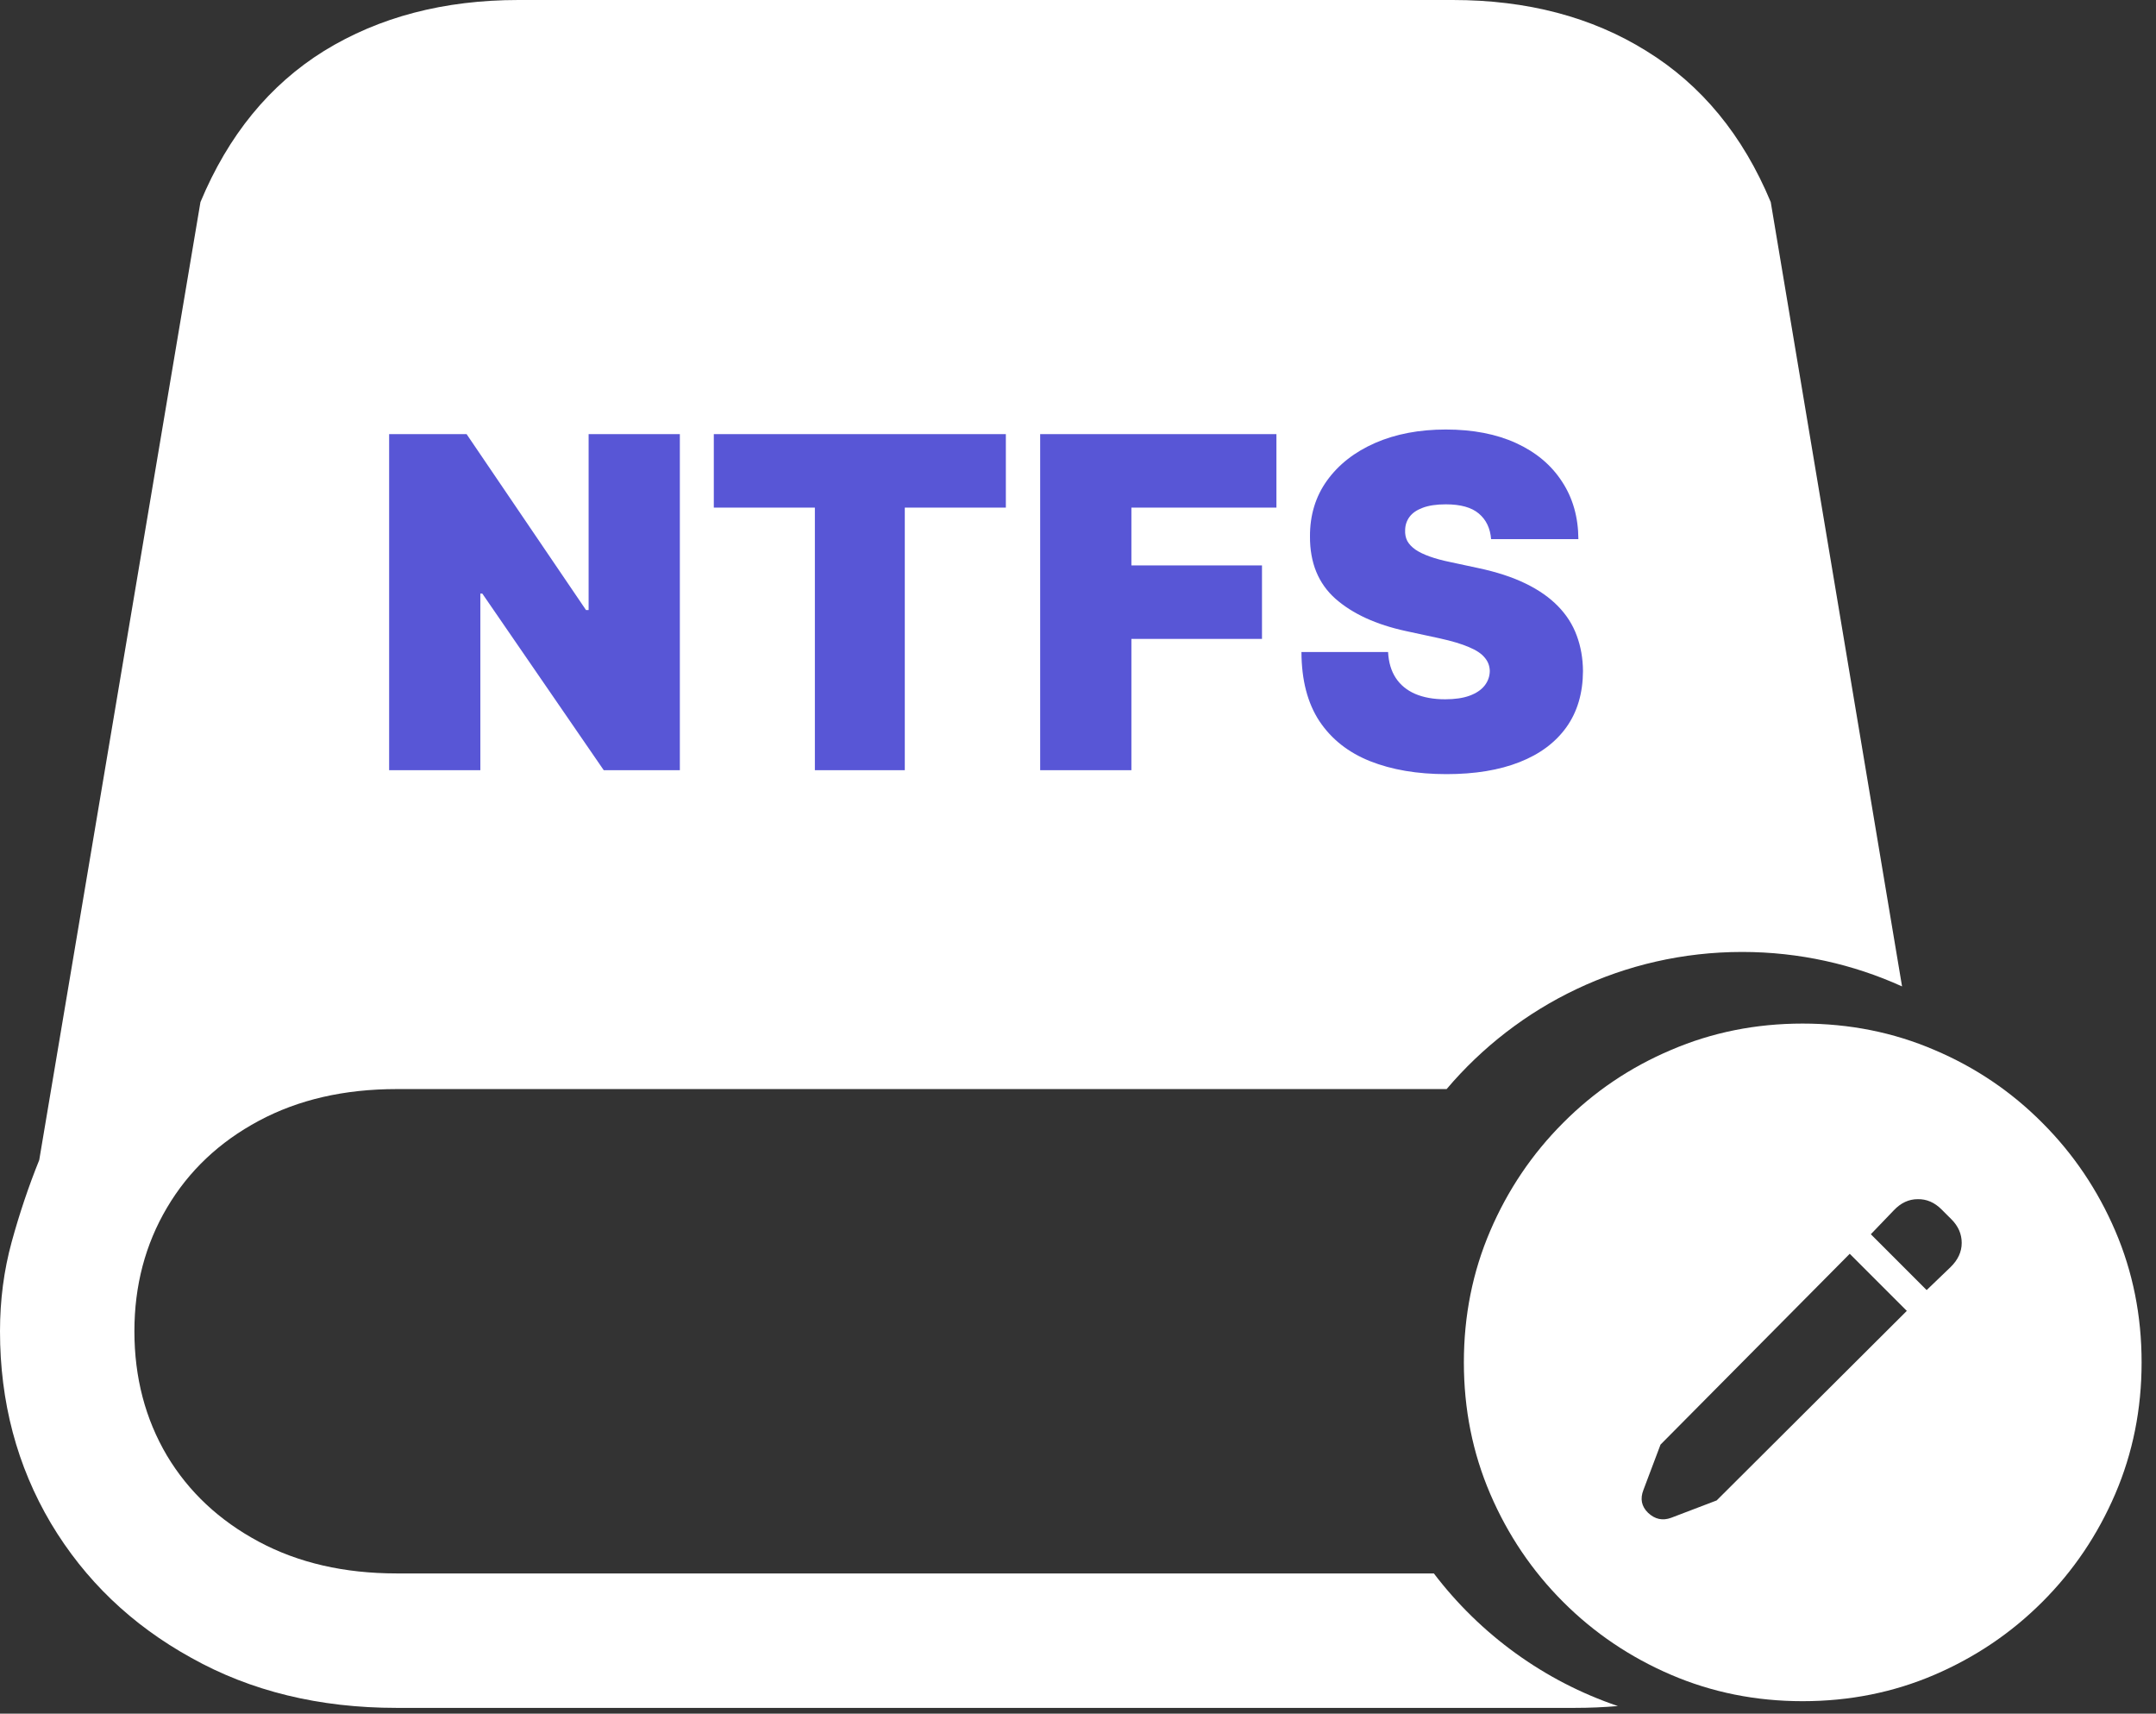
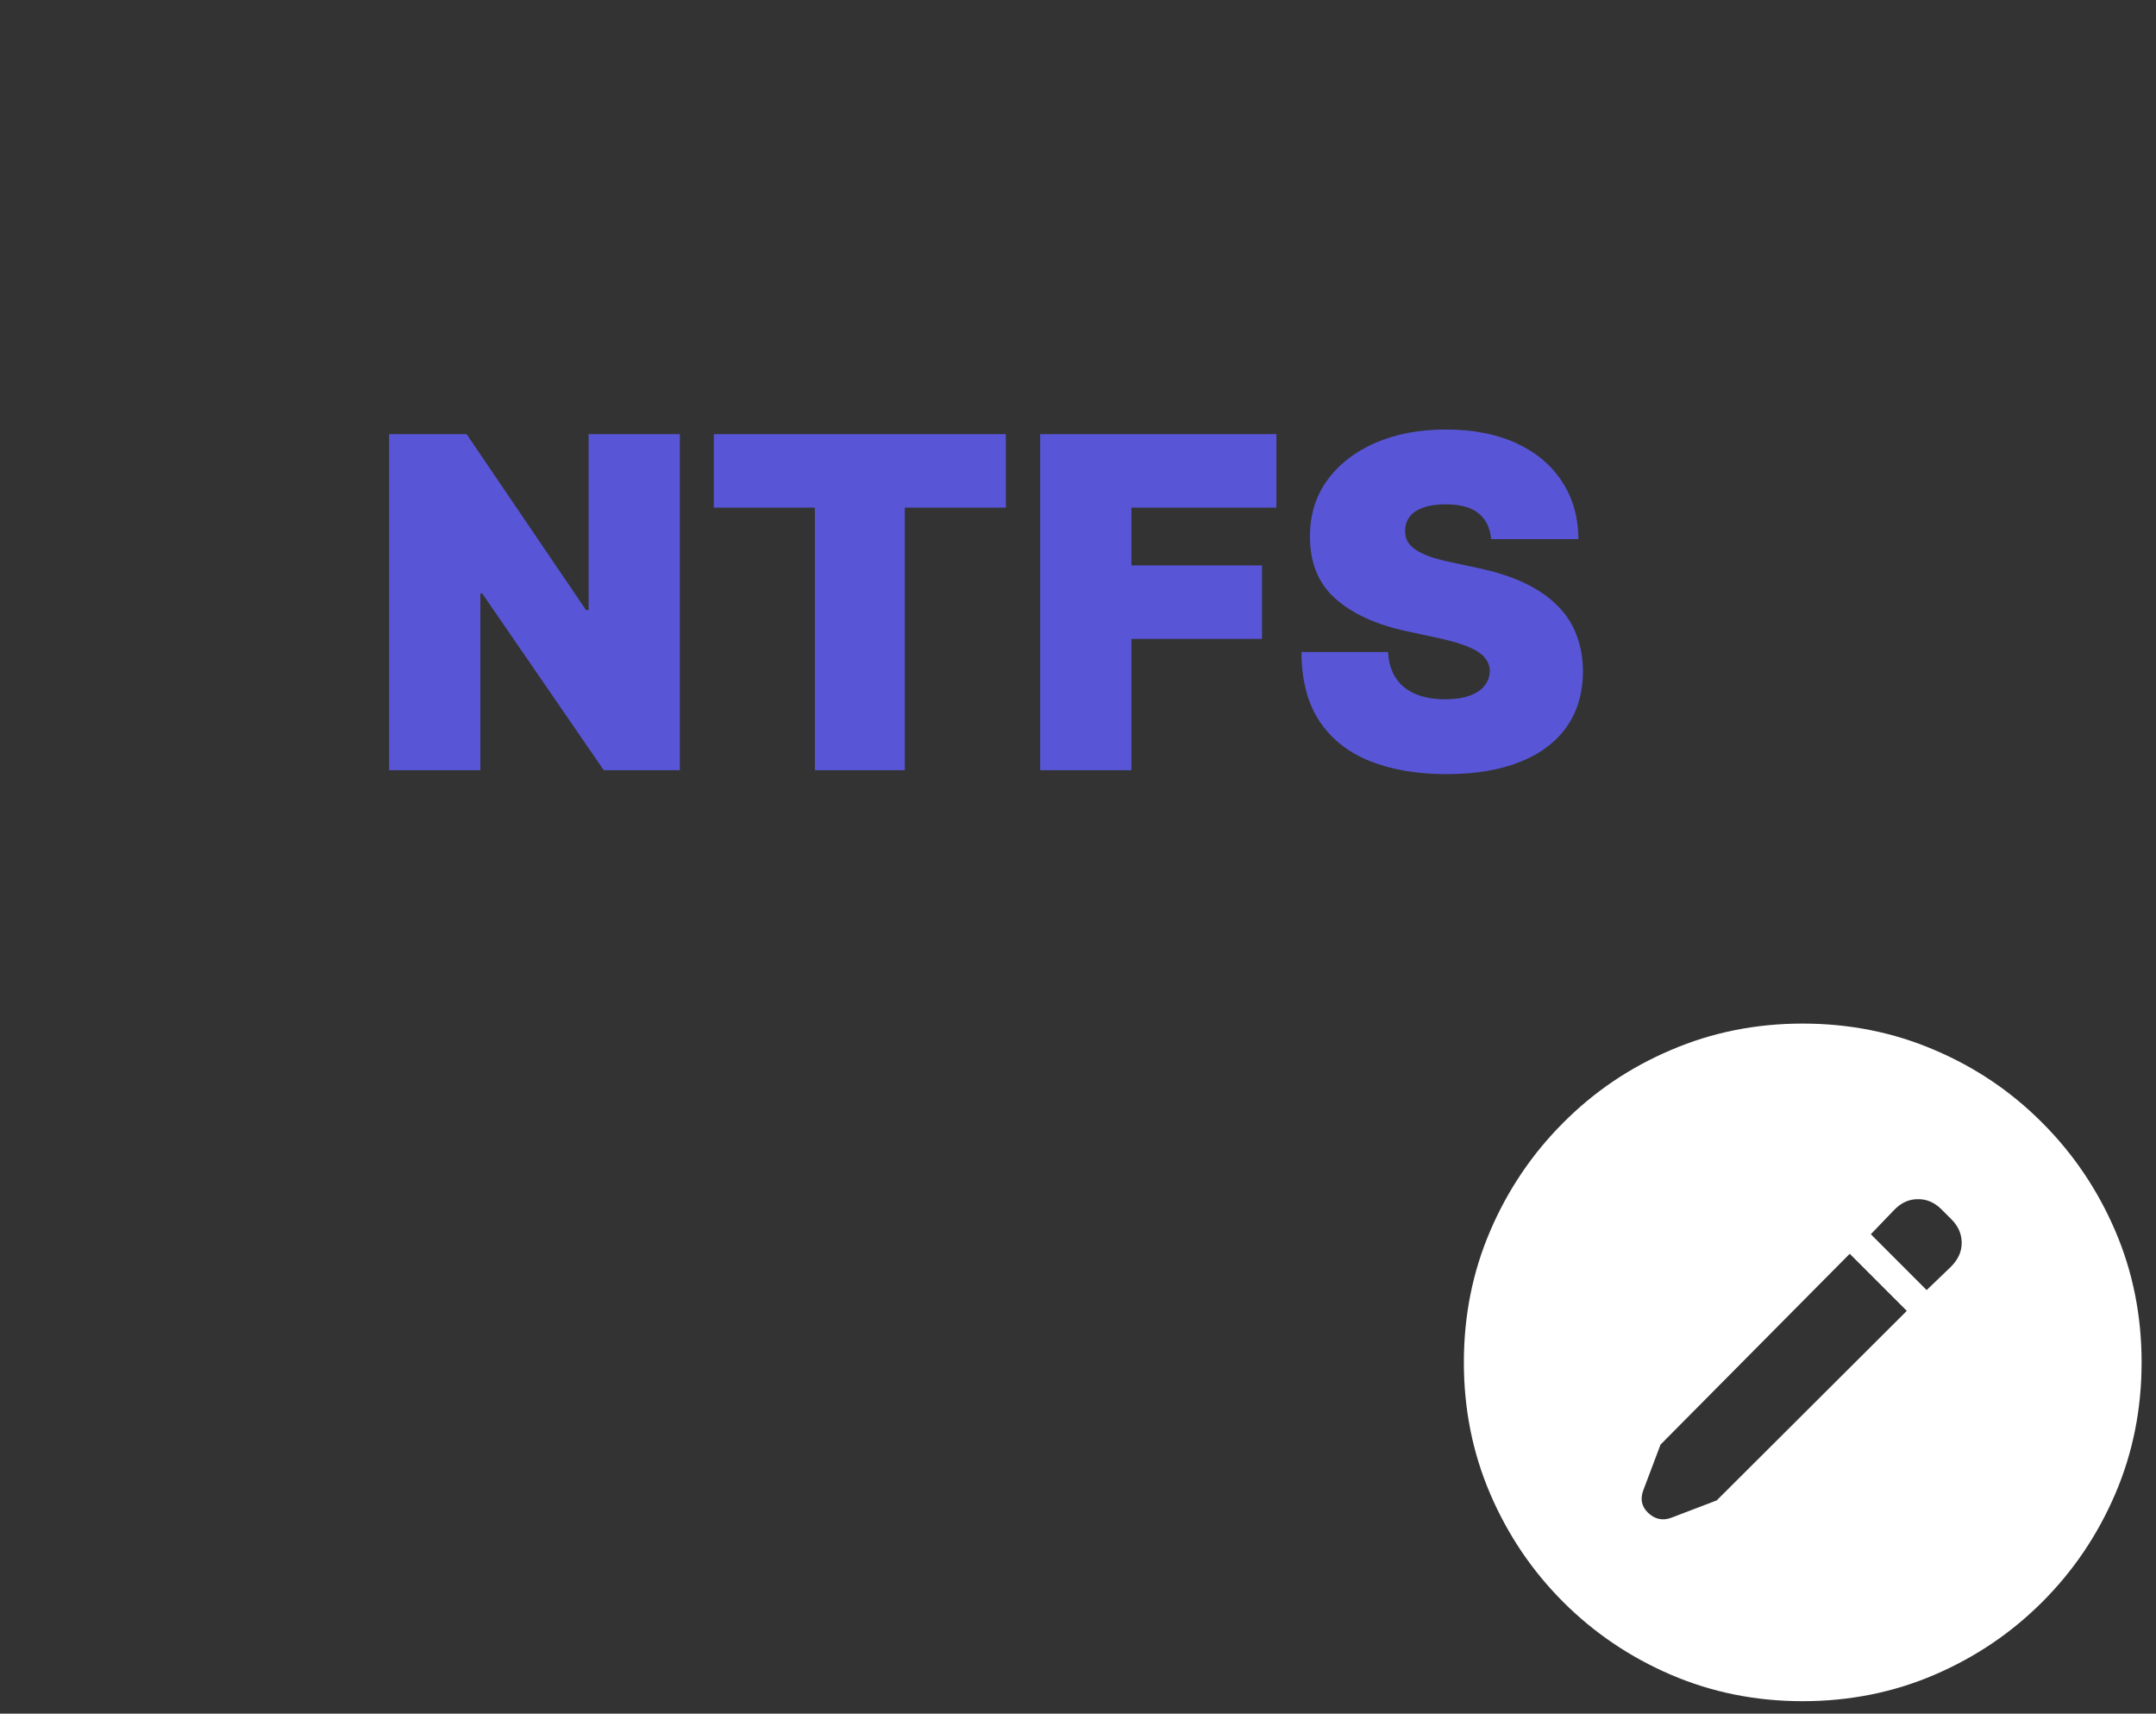
<svg xmlns="http://www.w3.org/2000/svg" width="112" height="89" viewBox="0 0 112 89" fill="none">
  <rect x="0" y="0" width="112" height="89" fill="#333333" stroke="none" />
-   <path d="M75.463 0C79.337 3.76328e-05 82.691 0.882 85.524 2.646C88.387 4.409 90.542 7.026 91.987 10.496L98.808 51.23C96.276 50.081 93.463 49.44 90.501 49.44C84.346 49.441 78.838 52.206 75.149 56.562H20.602C17.884 56.562 15.498 57.111 13.445 58.21C11.392 59.309 9.802 60.812 8.675 62.721C7.547 64.629 6.982 66.769 6.982 69.14C6.982 71.539 7.547 73.693 8.675 75.602C9.802 77.481 11.392 78.971 13.445 80.069C15.498 81.168 17.884 81.717 20.602 81.717H74.486C76.891 84.877 80.208 87.305 84.046 88.605C83.314 88.668 82.565 88.7 81.799 88.7H20.602C16.582 88.7 13.025 87.832 9.932 86.098C6.838 84.392 4.409 82.064 2.646 79.115C0.882 76.137 4.48623e-05 72.812 0 69.14C0 67.521 0.203 65.974 0.607 64.499C1.012 63.024 1.489 61.607 2.038 60.248L10.413 10.496C11.859 7.026 13.998 4.409 16.832 2.646C19.695 0.882 23.063 6.20457e-05 26.938 0H75.463Z" fill="white" />
  <path d="M35.317 22.546V40H31.363L25.056 30.829H24.953V40H20.215V22.546H24.238L30.442 31.682H30.578V22.546H35.317ZM37.081 26.364V22.546H52.252V26.364H47.002V40H42.331V26.364H37.081ZM54.035 40V22.546H66.308V26.364H58.774V29.364H65.558V33.182H58.774V40H54.035ZM77.46 28C77.414 27.432 77.201 26.989 76.821 26.671C76.446 26.352 75.875 26.193 75.108 26.193C74.619 26.193 74.218 26.253 73.906 26.372C73.599 26.486 73.372 26.642 73.224 26.841C73.076 27.04 73 27.267 72.994 27.523C72.983 27.733 73.019 27.923 73.105 28.094C73.196 28.259 73.338 28.409 73.531 28.546C73.724 28.676 73.971 28.796 74.272 28.903C74.573 29.011 74.931 29.108 75.346 29.193L76.778 29.5C77.744 29.704 78.571 29.974 79.258 30.31C79.946 30.645 80.508 31.04 80.946 31.494C81.383 31.943 81.704 32.449 81.909 33.011C82.119 33.574 82.227 34.188 82.233 34.852C82.227 36 81.94 36.972 81.372 37.767C80.804 38.562 79.991 39.168 78.934 39.582C77.883 39.997 76.619 40.205 75.142 40.205C73.625 40.205 72.301 39.98 71.17 39.531C70.045 39.082 69.17 38.392 68.545 37.46C67.926 36.523 67.613 35.324 67.608 33.864H72.108C72.136 34.398 72.269 34.847 72.508 35.21C72.747 35.574 73.082 35.849 73.514 36.037C73.951 36.224 74.471 36.318 75.073 36.318C75.579 36.318 76.002 36.256 76.343 36.131C76.684 36.006 76.943 35.832 77.119 35.611C77.295 35.389 77.386 35.136 77.392 34.852C77.386 34.585 77.298 34.352 77.127 34.153C76.963 33.949 76.69 33.767 76.309 33.608C75.929 33.443 75.414 33.29 74.767 33.148L73.028 32.773C71.483 32.438 70.264 31.878 69.372 31.094C68.485 30.304 68.045 29.227 68.051 27.864C68.045 26.756 68.341 25.787 68.937 24.957C69.539 24.122 70.372 23.472 71.434 23.006C72.502 22.54 73.727 22.307 75.108 22.307C76.517 22.307 77.735 22.543 78.764 23.014C79.792 23.486 80.585 24.151 81.142 25.009C81.704 25.861 81.988 26.858 81.994 28H77.46Z" fill="#5856D6" />
  <path d="M93.641 88.352C91.213 88.352 88.936 87.895 86.809 86.982C84.682 86.069 82.812 84.807 81.201 83.195C79.59 81.584 78.328 79.715 77.415 77.588C76.501 75.461 76.045 73.184 76.045 70.756C76.045 68.328 76.501 66.051 77.415 63.924C78.328 61.797 79.59 59.928 81.201 58.316C82.812 56.694 84.682 55.432 86.809 54.53C88.936 53.617 91.213 53.16 93.641 53.16C96.079 53.16 98.362 53.617 100.489 54.53C102.616 55.432 104.485 56.694 106.096 58.316C107.708 59.928 108.97 61.797 109.883 63.924C110.796 66.051 111.252 68.328 111.252 70.756C111.252 73.184 110.796 75.461 109.883 77.588C108.97 79.715 107.708 81.584 106.096 83.195C104.485 84.807 102.616 86.069 100.489 86.982C98.362 87.895 96.079 88.352 93.641 88.352ZM89.177 77.926L99.055 68.081L96.09 65.116L86.261 75.026L85.374 77.378C85.192 77.84 85.272 78.238 85.616 78.571C85.971 78.904 86.368 78.99 86.809 78.829L89.177 77.926ZM100.086 67.001L101.327 65.809C101.713 65.433 101.907 65.014 101.907 64.552C101.907 64.09 101.729 63.682 101.375 63.328L100.859 62.812C100.494 62.447 100.081 62.27 99.619 62.28C99.157 62.28 98.743 62.474 98.378 62.86L97.186 64.101L100.086 67.001Z" fill="white" />
</svg>